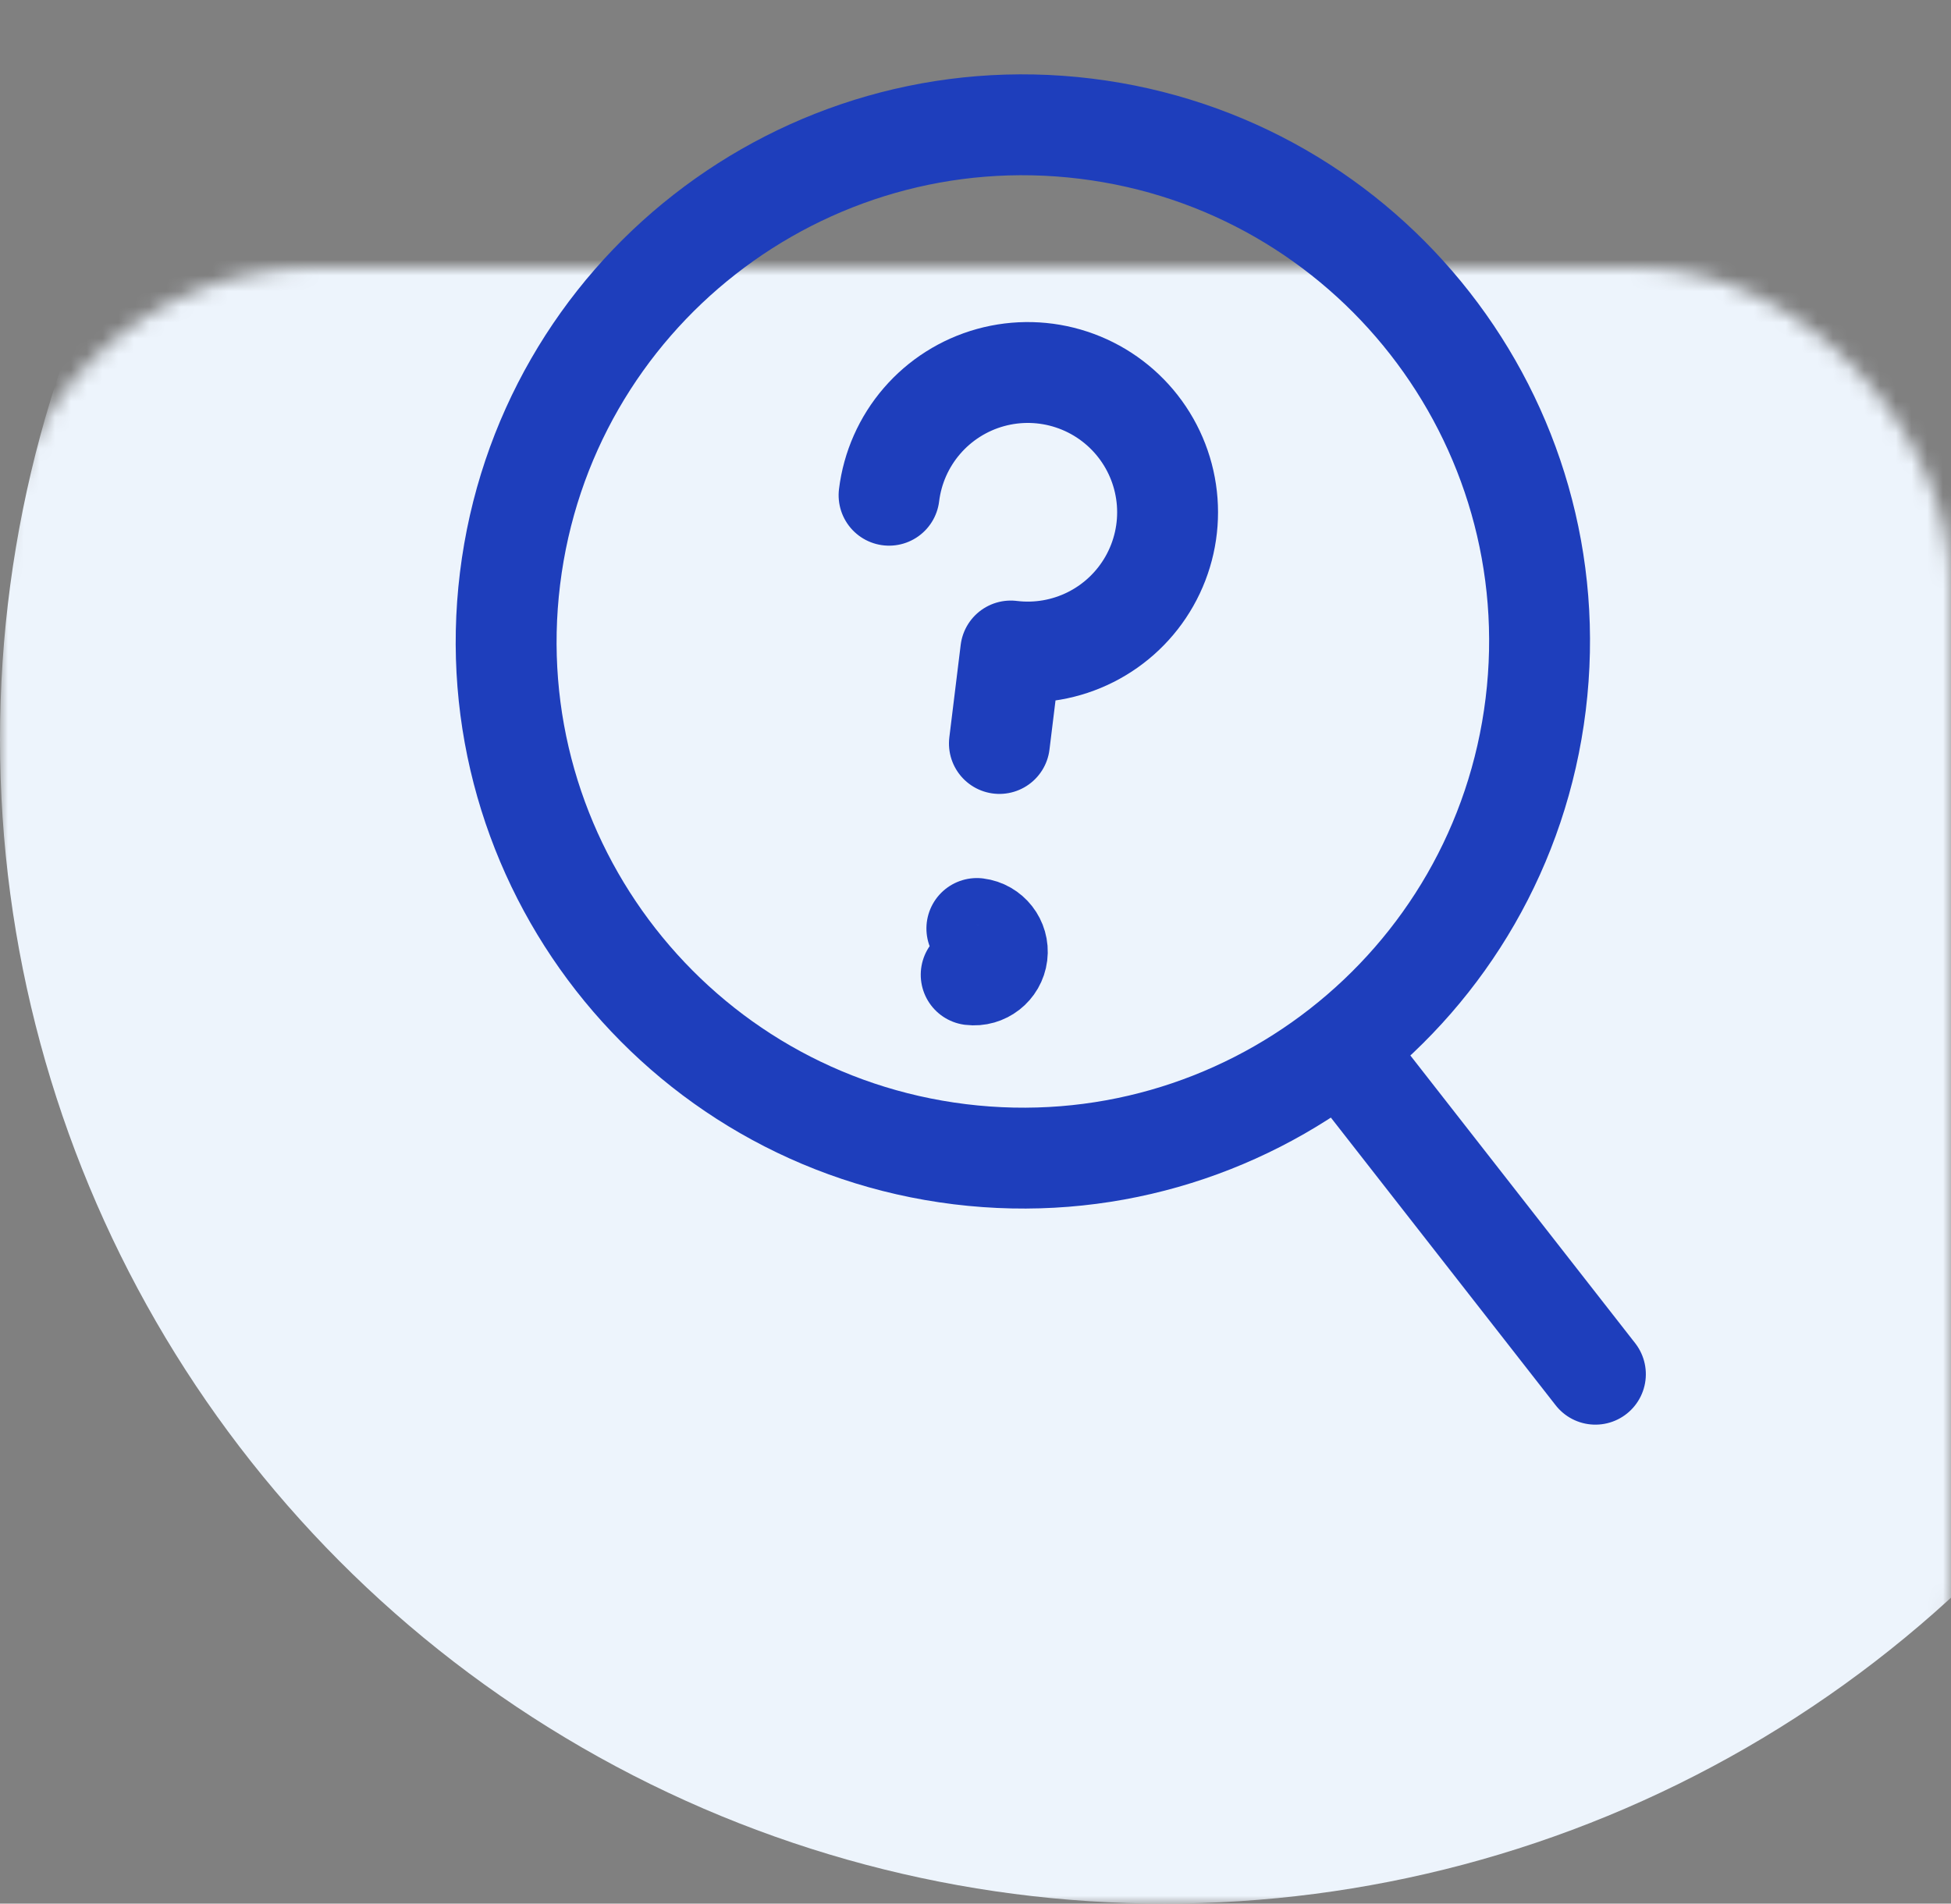
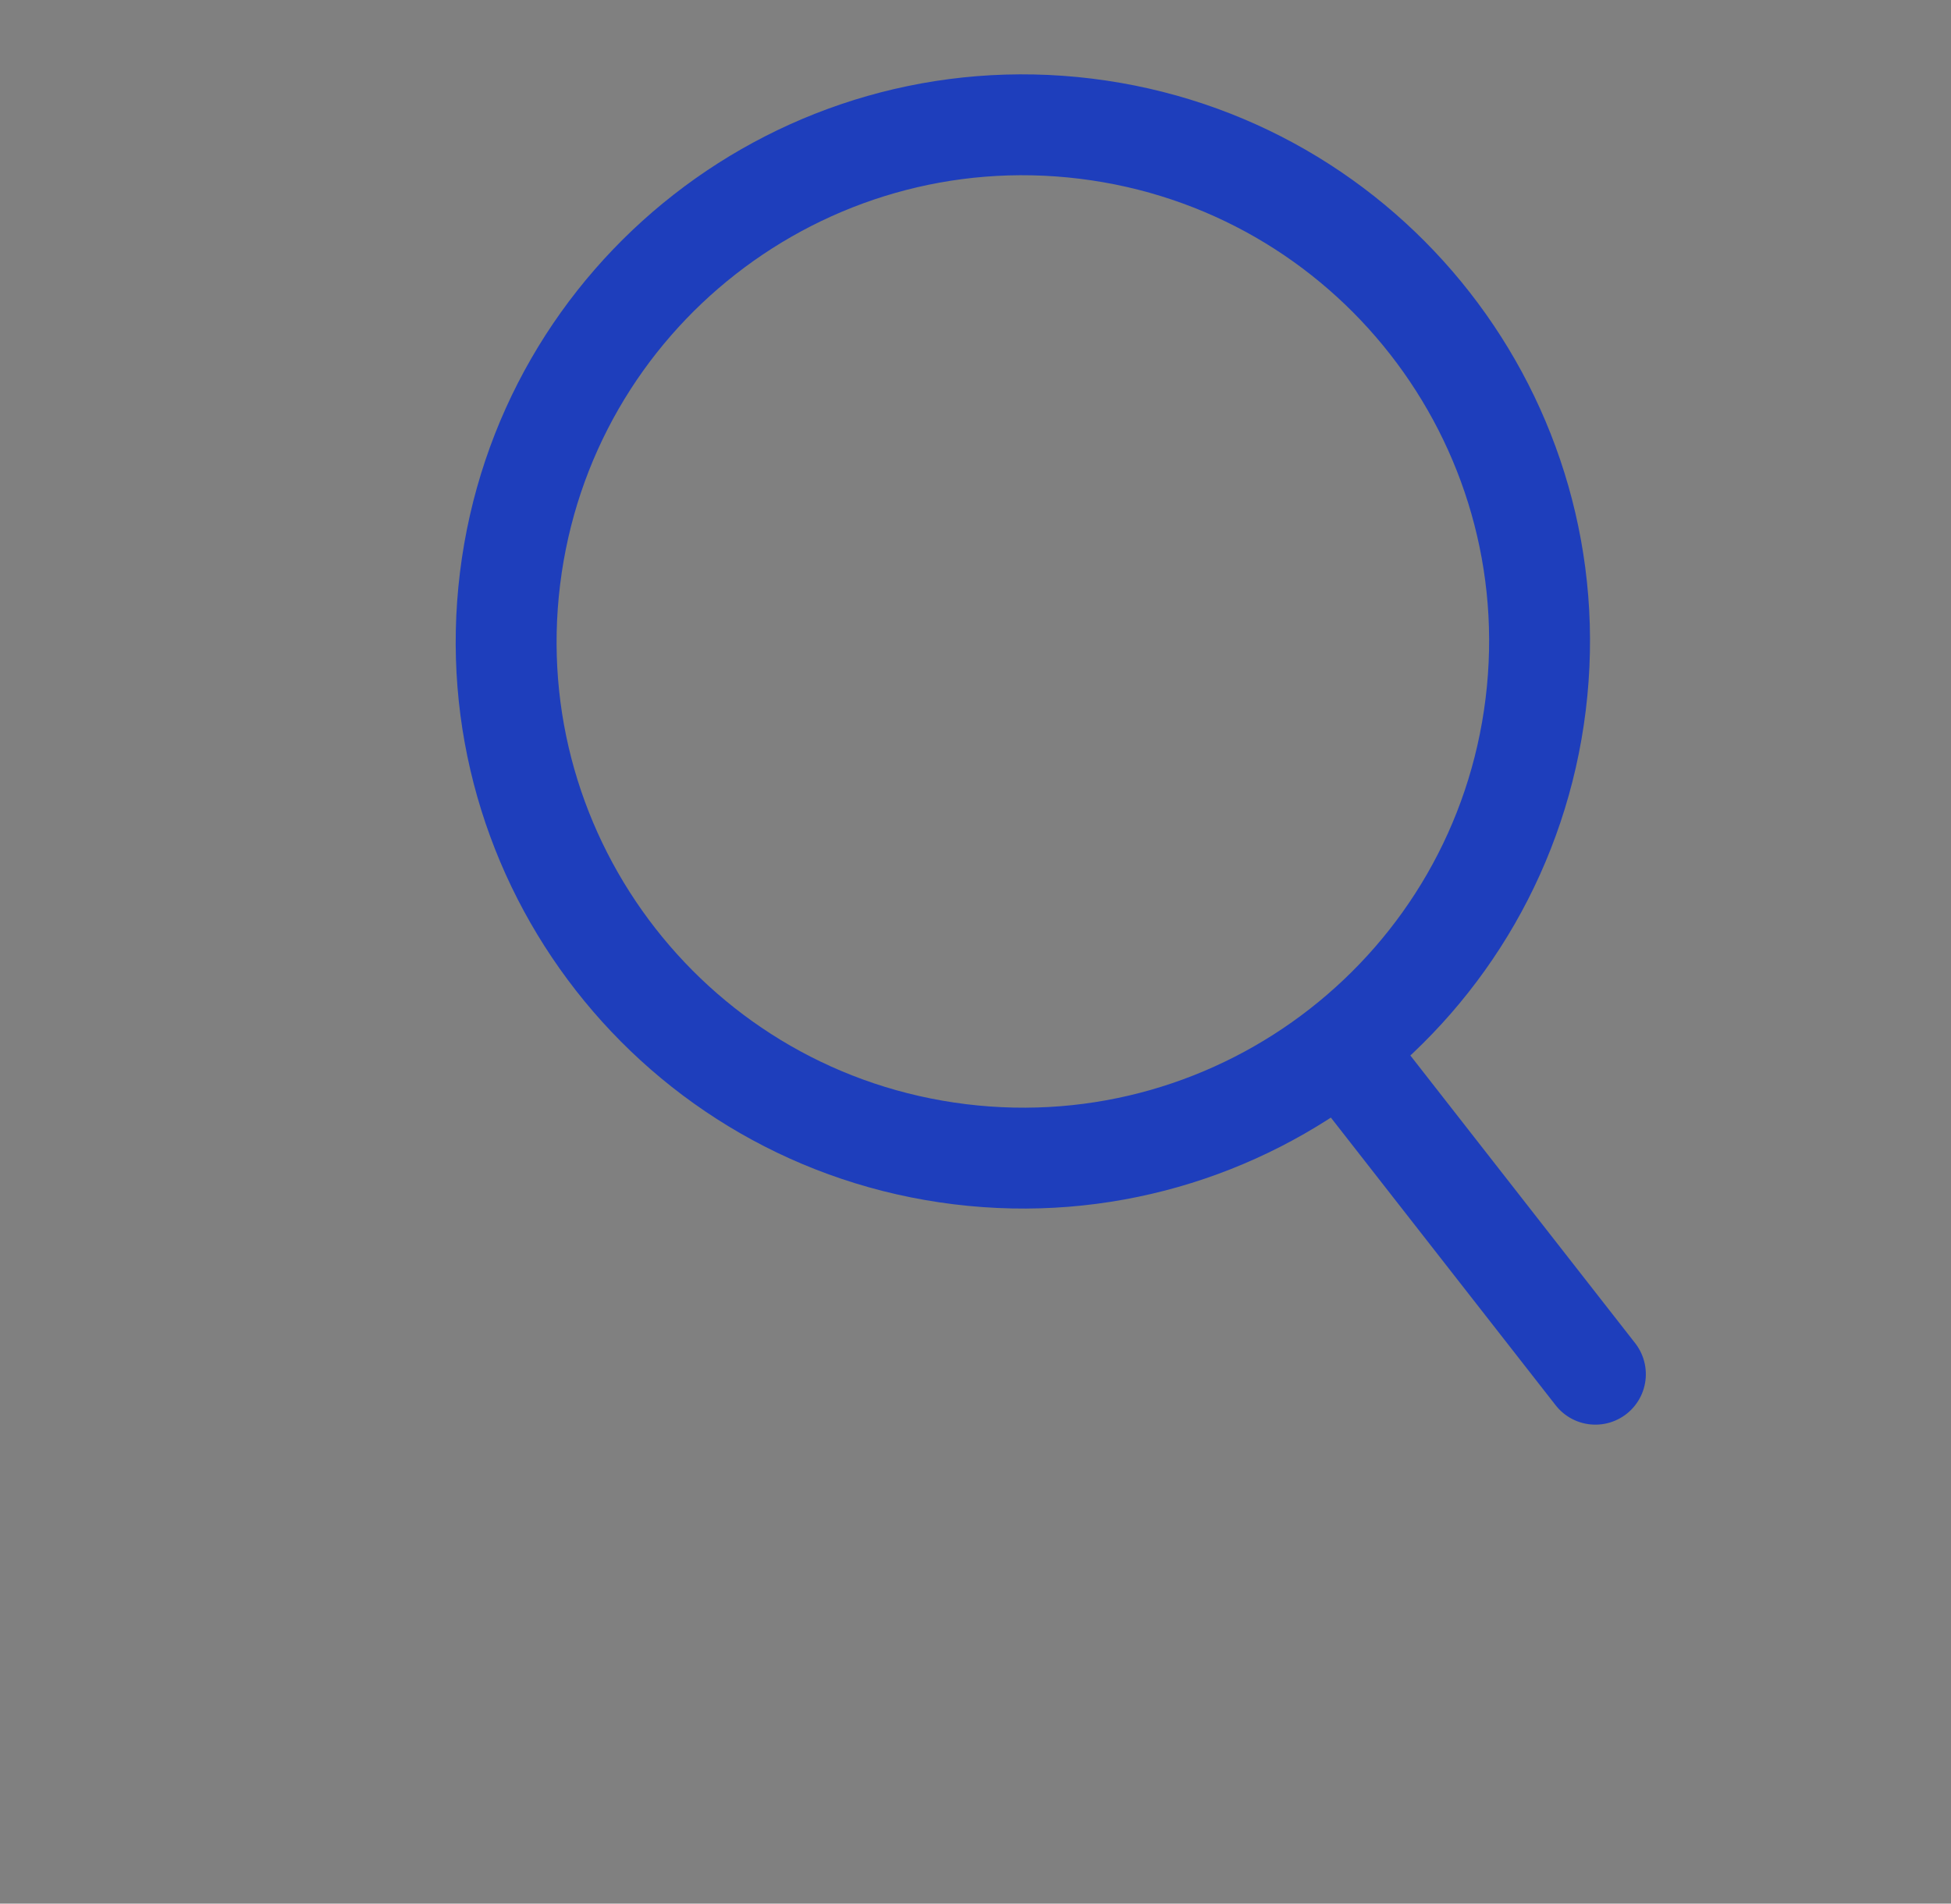
<svg xmlns="http://www.w3.org/2000/svg" xmlns:xlink="http://www.w3.org/1999/xlink" width="124px" height="121px" viewBox="0 0 124 121" version="1.1">
  <rect x="0" y="0" width="124" height="121" fill="#808080" stroke="none" />
  <title>2</title>
  <defs>
-     <rect id="path-1" x="249" y="0" width="124" height="104" rx="20" />
-   </defs>
+     </defs>
  <g id="Page-1" stroke="none" stroke-width="1" fill="none" fill-rule="evenodd">
    <g id="2" transform="translate(0, 0.851)">
      <g id="Group" transform="translate(-249, 16.149)">
        <mask id="mask-2" fill="white">
          <use xlink:href="#path-1" />
        </mask>
        <g id="Rectangle" />
-         <circle id="Oval" fill="#EDF4FC" mask="url(#mask-2)" cx="323" cy="30" r="74" />
      </g>
      <g id="Group-Copy-21" transform="translate(22.851, 0)" stroke="#1E3EBC" stroke-linecap="round" stroke-linejoin="round">
        <g id="Graphic" transform="translate(50.149, 50.149) rotate(7) translate(-50.149, -50.149)translate(5.149, 5.149)">
          <g id="Heart-Rate-Search--Streamline-Core" stroke-width="1" fill-rule="evenodd" transform="translate(2.985, 2.985)">
            <path d="M0,32.838 C0,50.974 14.702,65.676 32.838,65.676 C50.974,65.676 65.676,50.974 65.676,32.838 C65.676,14.702 50.974,0 32.838,0 C14.702,0 0,14.702 0,32.838" id="Ellipse-650" stroke-width="6.412" />
            <line x1="56.691" y1="56.691" x2="74.632" y2="74.632" id="Vector-1950" stroke-width="6.412" />
          </g>
-           <path d="M26.25,27.634 C26.25,25.877 26.771,24.159 27.747,22.698 C28.723,21.237 30.111,20.099 31.734,19.426 C33.358,18.754 35.144,18.578 36.868,18.921 C38.591,19.263 40.174,20.11 41.416,21.352 C42.659,22.595 43.505,24.178 43.848,25.901 C44.191,27.624 44.015,29.411 43.342,31.034 C42.67,32.658 41.531,34.045 40.07,35.021 C38.609,35.998 36.891,36.519 35.134,36.519 L35.134,42.441" id="Vector_2" stroke-width="6.412" />
-           <path d="M35.145,57.25 C35.963,57.25 36.626,56.587 36.626,55.769 C36.626,54.951 35.963,54.288 35.145,54.288" id="Vector_4" stroke-width="6.412" />
        </g>
      </g>
    </g>
  </g>
</svg>